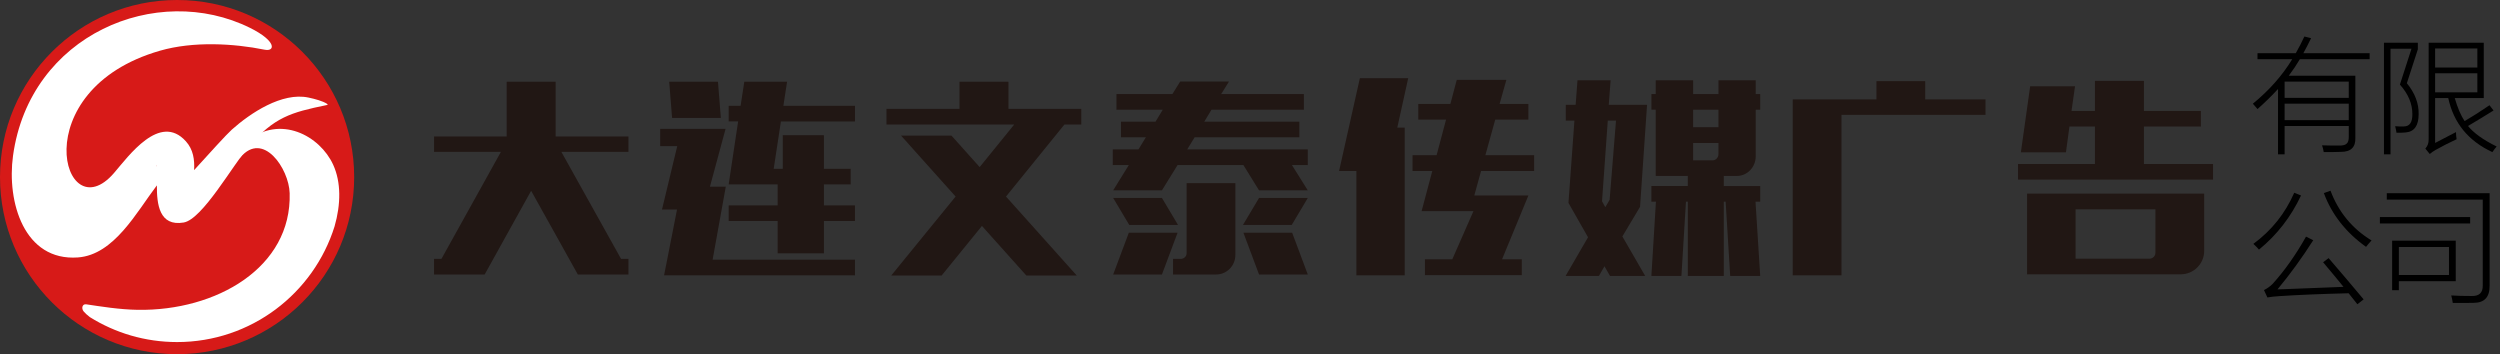
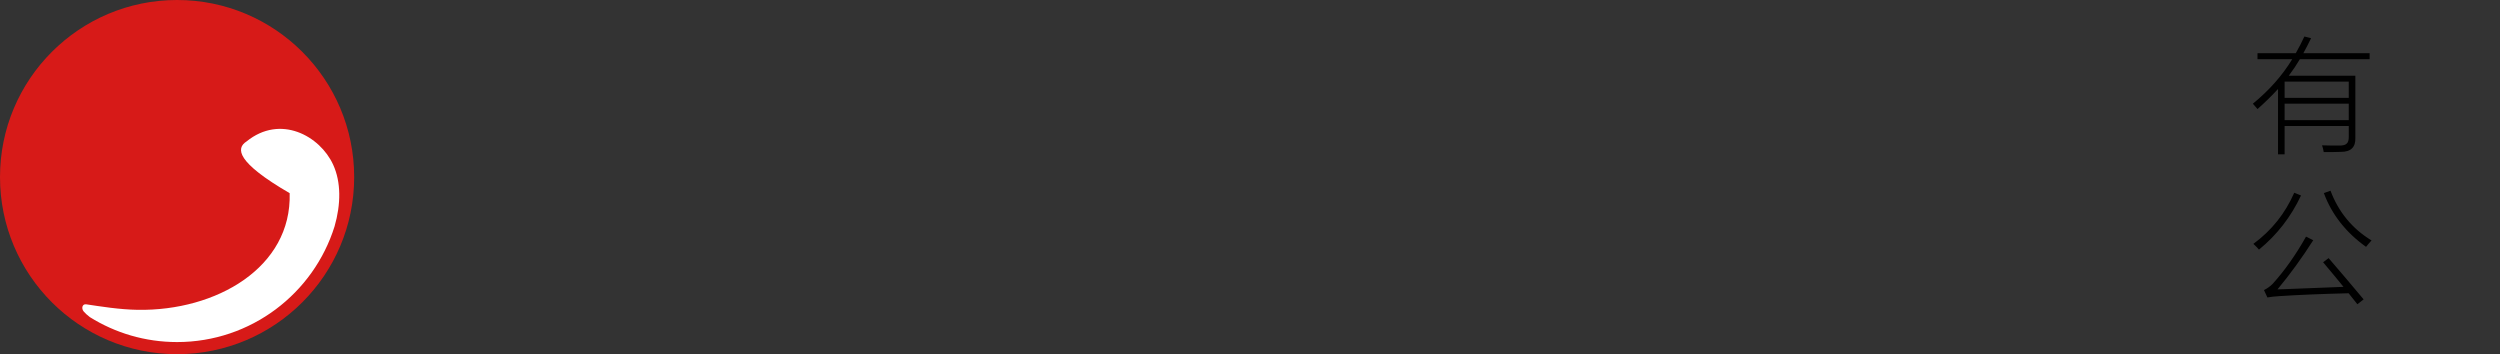
<svg xmlns="http://www.w3.org/2000/svg" version="1.1" id="图层_1" x="0px" y="0px" width="240px" height="34px" viewBox="0 0 240 34" enable-background="new 0 0 240 34" xml:space="preserve">
  <rect x="0" y="0" width="240" height="34" fill="#333333" stroke="none" />
  <g>
-     <path fill="#211714" d="M194.597,26.333h14.755c1.242,0,2.251-1.009,2.251-2.253v-5.491h-17.006V26.333z M194.004,14.621h4.327   l0.335-2.471h2.449v3.596h-7.385v1.499h18.721v-1.499h-6.635V12.15h5.471v-1.499h-5.471V7.766h-4.701v2.886h-2.251l0.338-2.369   h-4.306L194.004,14.621z M206.919,24.278c0,0.296-0.254,0.556-0.571,0.556h-7.091v-4.741h7.662V24.278z M180.14,7.786v1.758h-8.038   V26.43h4.68V11.025h13.827V9.544h-5.789V7.786H180.14z M165.484,19.36h0.177l0.437,7.131h2.882l-0.451-7.131h0.451v-1.5h-3.494   v-0.969h1.263c0.989,0,1.799-0.85,1.799-1.876v-4.483h0.433V9.031h-0.433V7.707h-3.575V9.03h-2.43V7.707h-3.593V9.03h-0.415v1.501   h0.415v6.36h3.08v0.967h-3.496v1.5h0.435l-0.436,7.133h2.883l0.437-7.131h0.176v7.131h3.457V19.36L165.484,19.36z M150.315,11.579   h0.829l-0.572,7.9l1.878,3.299l-2.154,3.714h3.2l0.532-0.93l0.534,0.93h3.378l-2.193-3.794l1.698-2.843l0.672-9.796h-3.676   l0.179-2.351h-3.181l-0.177,2.351h-0.949L150.315,11.579L150.315,11.579z M155.136,11.579l-0.612,7.604l-0.416,0.71l-0.314-0.573   l0.553-7.743L155.136,11.579L155.136,11.579z M162.542,10.532h2.429v1.678h-2.429V10.532z M162.542,13.73h2.429v1.086   c0,0.296-0.259,0.574-0.533,0.574h-1.896V13.73z M139.848,7.668l-0.611,2.311h-3.081v1.501h2.666l-0.908,3.417h-2.311v1.521h1.896   l-1.026,3.853h4.977l-2.03,4.621h-2.628v1.521h9.302v-1.521h-1.896l2.528-6.125h-5.194l0.65-2.351h5.096v-1.52h-4.682l0.949-3.417   h3.181V9.979h-2.765l0.65-2.311L139.848,7.668L139.848,7.668z M130.546,7.509l-1.994,8.908h1.659V26.43h4.641V12.249h-0.712   l1.047-4.74H130.546z M107.182,10.532h4.442l-0.691,1.146h-3.318v1.5h2.39l-0.711,1.166h-2.468v1.501h1.541l-1.503,2.428h4.682   l1.501-2.428h6.319l1.501,2.428h4.68l-1.521-2.428h1.521v-1.501h-11.573l0.71-1.166h10.053v-1.5h-9.125l0.692-1.146h8.869V9.031   h-7.94l0.75-1.205h-4.684l-0.75,1.205h-5.37v1.501H107.182z M113.917,17.582v6.716c0,0.317-0.258,0.553-0.555,0.553h-0.75v1.502   h4.127c1.027,0,1.856-0.83,1.856-1.878v-6.893H113.917z M125.549,26.353l-1.501-4.011h-4.68l1.501,4.011H125.549z M111.546,26.353   l1.5-4.011h-4.679l-1.503,4.011H111.546z M106.865,19.004l1.542,2.588h4.681l-1.541-2.588H106.865z M120.869,19.004l-1.543,2.588   h4.683l1.54-2.588H120.869z M92.112,7.844v2.608h-7.011v1.501h12.265l-3.318,4.088l-2.705-3.021h-4.84l5.235,5.848l-6.182,7.584   h4.838l3.872-4.762l4.266,4.762h4.839l-6.794-7.584l5.609-6.915h1.619v-1.501h-6.992V7.844H92.112z M71.453,7.844l-0.355,2.313   h-1.146v1.5h0.909l-0.909,6.045h4.702v2.014h-4.702v1.5h4.702v3.103h4.442v-3.103h2.983v-1.5h-2.983v-2.014h2.568v-1.5h-2.568   v-3.22h-3.951v3.22h-0.869l0.692-4.544h7.11v-1.501h-6.873l0.355-2.313L71.453,7.844L71.453,7.844L71.453,7.844z M63.375,14.029   h1.639l-1.462,6.083h1.443l-1.244,6.32h18.327V24.93H68.412l1.264-7.013h-1.521l1.5-5.549h-6.279V14.029z M64.243,7.844   l0.277,3.478h4.682l-0.277-3.478H64.243z M48.641,7.844V13.1h-6.972v1.481h6.417l-5.707,10.27h-0.711v1.502h4.859l4.462-8.038   l4.484,8.038h4.858v-1.502h-0.71l-5.729-10.27h6.439V13.1H53.34V7.844H48.641z" />
-   </g>
+     </g>
  <path fill="#D71A18" d="M17.001,34c9.388,0,17-7.609,17-17.001C34.001,7.61,26.389,0,17.001,0C7.612,0,0,7.61,0,16.999  C0,26.391,7.612,34,17.001,34" />
-   <path fill="#FFFFFF" d="M15.067,16.001c-0.006-0.068-0.017-0.129-0.03-0.182C15.027,15.887,15.039,15.947,15.067,16.001   M16.794,18.311l-0.016,0.012C16.782,18.318,16.788,18.314,16.794,18.311z M25.399,4.77C22.44,4.171,18.56,3.945,15.365,4.866  C2.226,8.648,6.04,22.286,10.933,16.622c1.412-1.634,4.409-5.833,6.911-3.057c0.717,0.795,0.843,1.766,0.792,2.765  c1.388-1.527,3.123-3.444,3.609-3.877c1.781-1.59,4.822-3.627,7.367-3.087c0.666,0.142,1.37,0.337,1.761,0.589  c0.104,0.068,0.129,0.103-0.022,0.134c-3.444,0.709-5.013,1.156-7.471,3.981c-1.503,1.728-4.446,6.989-6.249,7.292  c-2.35,0.397-2.581-1.775-2.57-3.566c-1.931,2.534-4.092,6.663-7.575,6.918c-5.168,0.378-6.848-5.317-6.236-9.763  C2.852,3.309,15.065-1.752,24,2.674C26.58,3.952,26.429,4.979,25.399,4.77z" />
-   <path fill="#FFFFFF" d="M23.667,13.58c3.243-2.632,7.047-0.54,8.315,2.229c0.771,1.684,0.749,3.794,0.136,5.925  C30.106,28.167,24.099,32.838,17,32.838c-3.074,0-5.941-0.877-8.371-2.393c-0.244-0.187-0.447-0.369-0.594-0.543  c-0.253-0.299-0.132-0.741,0.239-0.688c1.377,0.203,3.167,0.502,4.954,0.53c7.532,0.117,14.789-4.053,14.58-11.199  c-0.068-2.353-2.547-6.018-4.729-3.438C22.687,15.57,22.632,14.239,23.667,13.58" />
+   <path fill="#FFFFFF" d="M23.667,13.58c3.243-2.632,7.047-0.54,8.315,2.229c0.771,1.684,0.749,3.794,0.136,5.925  C30.106,28.167,24.099,32.838,17,32.838c-3.074,0-5.941-0.877-8.371-2.393c-0.244-0.187-0.447-0.369-0.594-0.543  c-0.253-0.299-0.132-0.741,0.239-0.688c1.377,0.203,3.167,0.502,4.954,0.53c7.532,0.117,14.789-4.053,14.58-11.199  C22.687,15.57,22.632,14.239,23.667,13.58" />
  <g>
    <path d="M219.322,14.818h-0.633V8.543c-0.563,0.617-1.219,1.26-1.969,1.928c-0.137-0.172-0.285-0.344-0.445-0.516   c1.566-1.281,2.826-2.705,3.779-4.271h-3.334V5.109h3.674c0.305-0.535,0.58-1.07,0.826-1.605l0.645,0.164   c-0.297,0.605-0.545,1.086-0.744,1.441h6.363v0.574h-6.697c-0.313,0.531-0.668,1.061-1.066,1.588h6.393v5.959   c0.035,0.898-0.424,1.348-1.377,1.348c-0.434,0.016-0.986,0.023-1.658,0.023c-0.043-0.262-0.098-0.479-0.164-0.65   c0.465,0.016,1.02,0.023,1.664,0.023c0.34,0.004,0.574-0.059,0.703-0.188c0.137-0.117,0.203-0.334,0.199-0.65v-1.043h-6.158V14.818   z M219.322,7.834v1.559h6.158V7.834H219.322z M219.322,9.955v1.576h6.158V9.955H219.322z" />
-     <path d="M232.189,10.963c0,1.094-0.412,1.678-1.236,1.752c-0.117,0.012-0.238,0.02-0.363,0.023   c-0.063,0.004-0.133,0.006-0.211,0.006c-0.063,0-0.168,0-0.316,0c-0.027-0.191-0.07-0.4-0.129-0.627   c0.309,0.027,0.584,0.035,0.826,0.023c0.566,0,0.842-0.4,0.826-1.201c0-0.988-0.398-1.928-1.195-2.818l1.113-3.445h-2.016v10.143   h-0.627V4.102h3.252v0.633l-1.055,3.252C231.836,8.939,232.213,9.932,232.189,10.963z M233.15,4.102h5.291v5.314h-2.783   c0.262,0.922,0.576,1.658,0.943,2.209c0.746-0.434,1.543-0.941,2.391-1.523l0.387,0.504c-0.773,0.484-1.59,0.98-2.449,1.488   c0.543,0.676,1.459,1.332,2.748,1.969c-0.141,0.164-0.277,0.344-0.41,0.539c-2.305-1.066-3.717-2.795-4.236-5.186h-1.26v4.307   c0.801-0.406,1.469-0.754,2.004-1.043c0,0.227,0.02,0.455,0.059,0.686c-0.68,0.313-1.348,0.652-2.004,1.02   c-0.199,0.109-0.391,0.242-0.574,0.398l-0.422-0.516c0.121-0.148,0.203-0.287,0.246-0.416c0.047-0.125,0.07-0.287,0.07-0.486V4.102   z M233.771,4.652v1.834h4.055V4.652H233.771z M233.771,8.865h4.055V7.031h-4.055V8.865z" />
    <path d="M216.861,23.963c-0.145-0.172-0.324-0.355-0.539-0.551c1.746-1.281,3.055-2.918,3.926-4.91l0.65,0.264   C219.93,20.824,218.584,22.557,216.861,23.963z M226.307,29.207c-0.273-0.359-0.553-0.711-0.838-1.055   c-2.652,0.066-4.861,0.158-6.627,0.275c-0.457,0.027-0.848,0.07-1.172,0.129l-0.328-0.709c0.316-0.156,0.598-0.359,0.844-0.609   c1.152-1.277,2.217-2.785,3.193-4.523l0.691,0.346c-1.055,1.66-2.197,3.232-3.428,4.717c0.172-0.008,0.426-0.016,0.762-0.023   c2.211-0.094,4.068-0.166,5.572-0.217c-0.473-0.586-1.125-1.373-1.957-2.361l0.527-0.398c1.074,1.242,2.195,2.563,3.363,3.961   L226.307,29.207z M223.09,18.537l0.639-0.229c0.77,2.051,2.082,3.643,3.938,4.775c-0.211,0.227-0.387,0.432-0.527,0.615   C225.201,22.313,223.852,20.592,223.09,18.537z" />
-     <path d="M228.469,20.84h8.666v0.615h-8.666V20.84z M229.131,19.164v-0.615h9.873v8.859c0.016,1.105-0.492,1.66-1.523,1.664   c-0.254,0.004-0.529,0.008-0.826,0.012c-0.148,0-0.311,0-0.486,0c-0.152,0-0.387,0-0.703,0c-0.031-0.234-0.08-0.475-0.146-0.721   c0.352,0.02,0.662,0.033,0.932,0.041s0.615,0.012,1.037,0.012c0.719,0.016,1.07-0.32,1.055-1.008v-8.244H229.131z M229.646,23.107   h6.105v3.891h-5.461v0.861h-0.645V23.107z M230.291,23.711V26.4h4.811v-2.689H230.291z" />
  </g>
</svg>